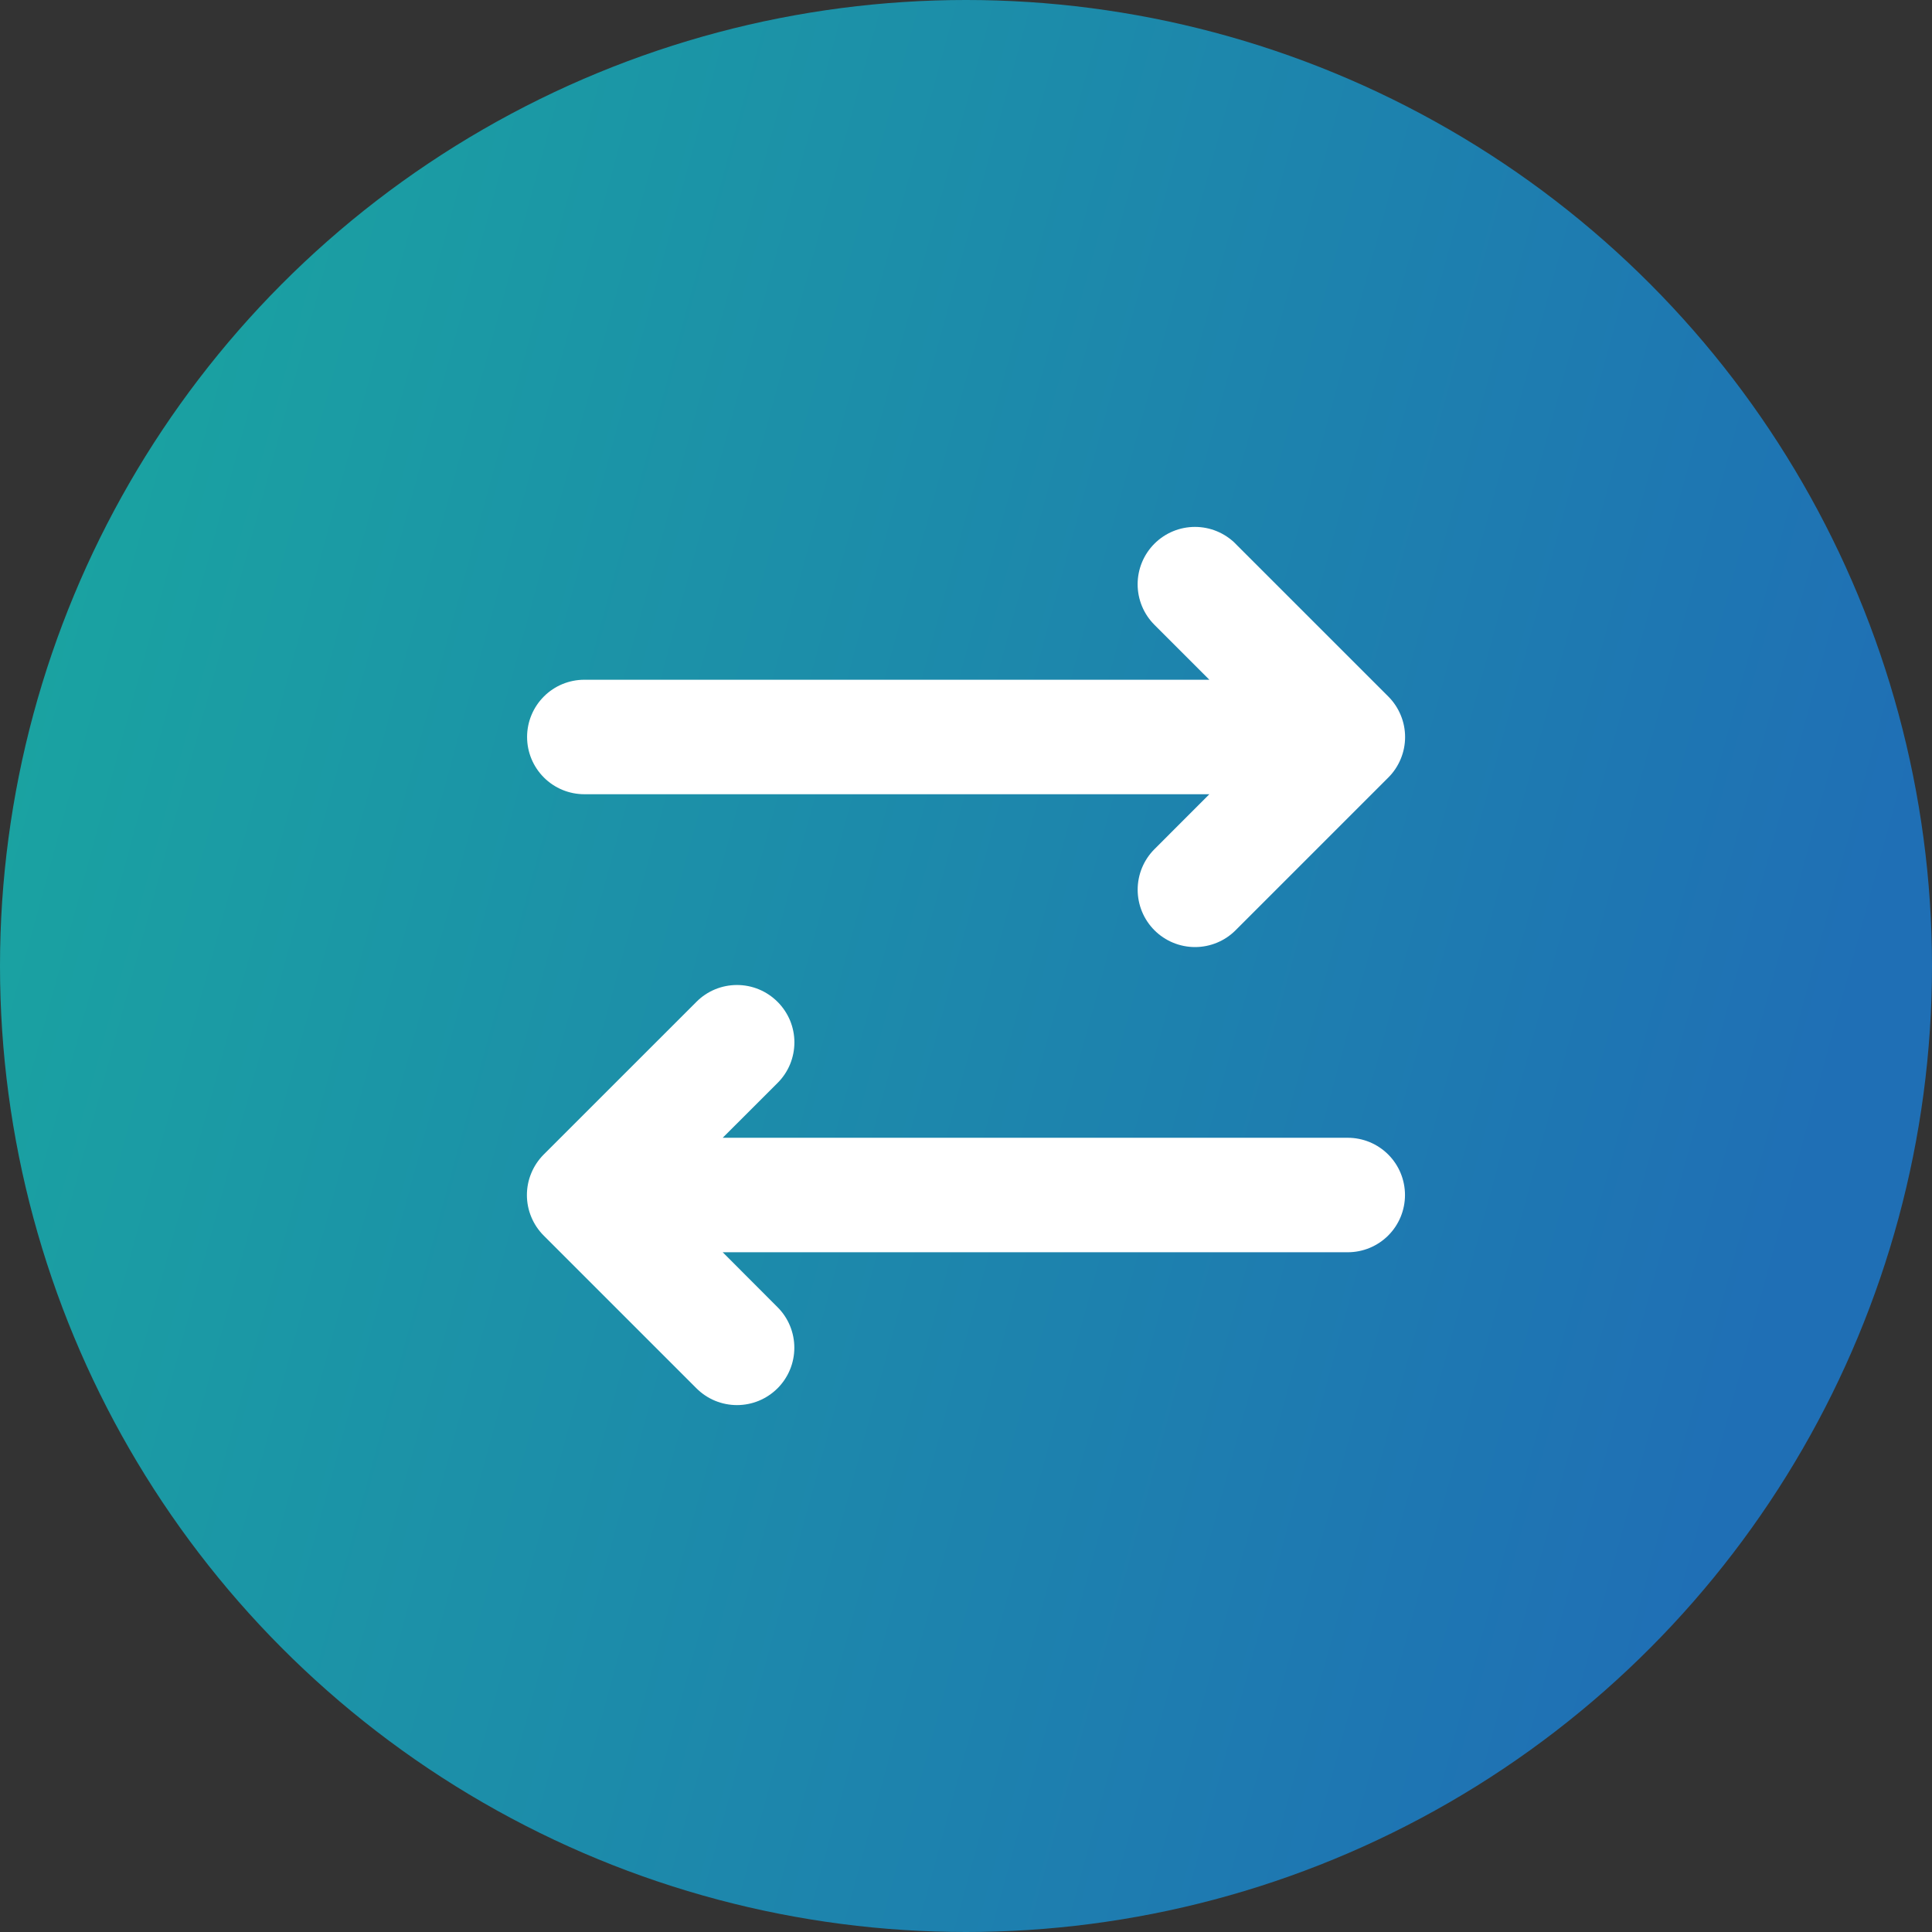
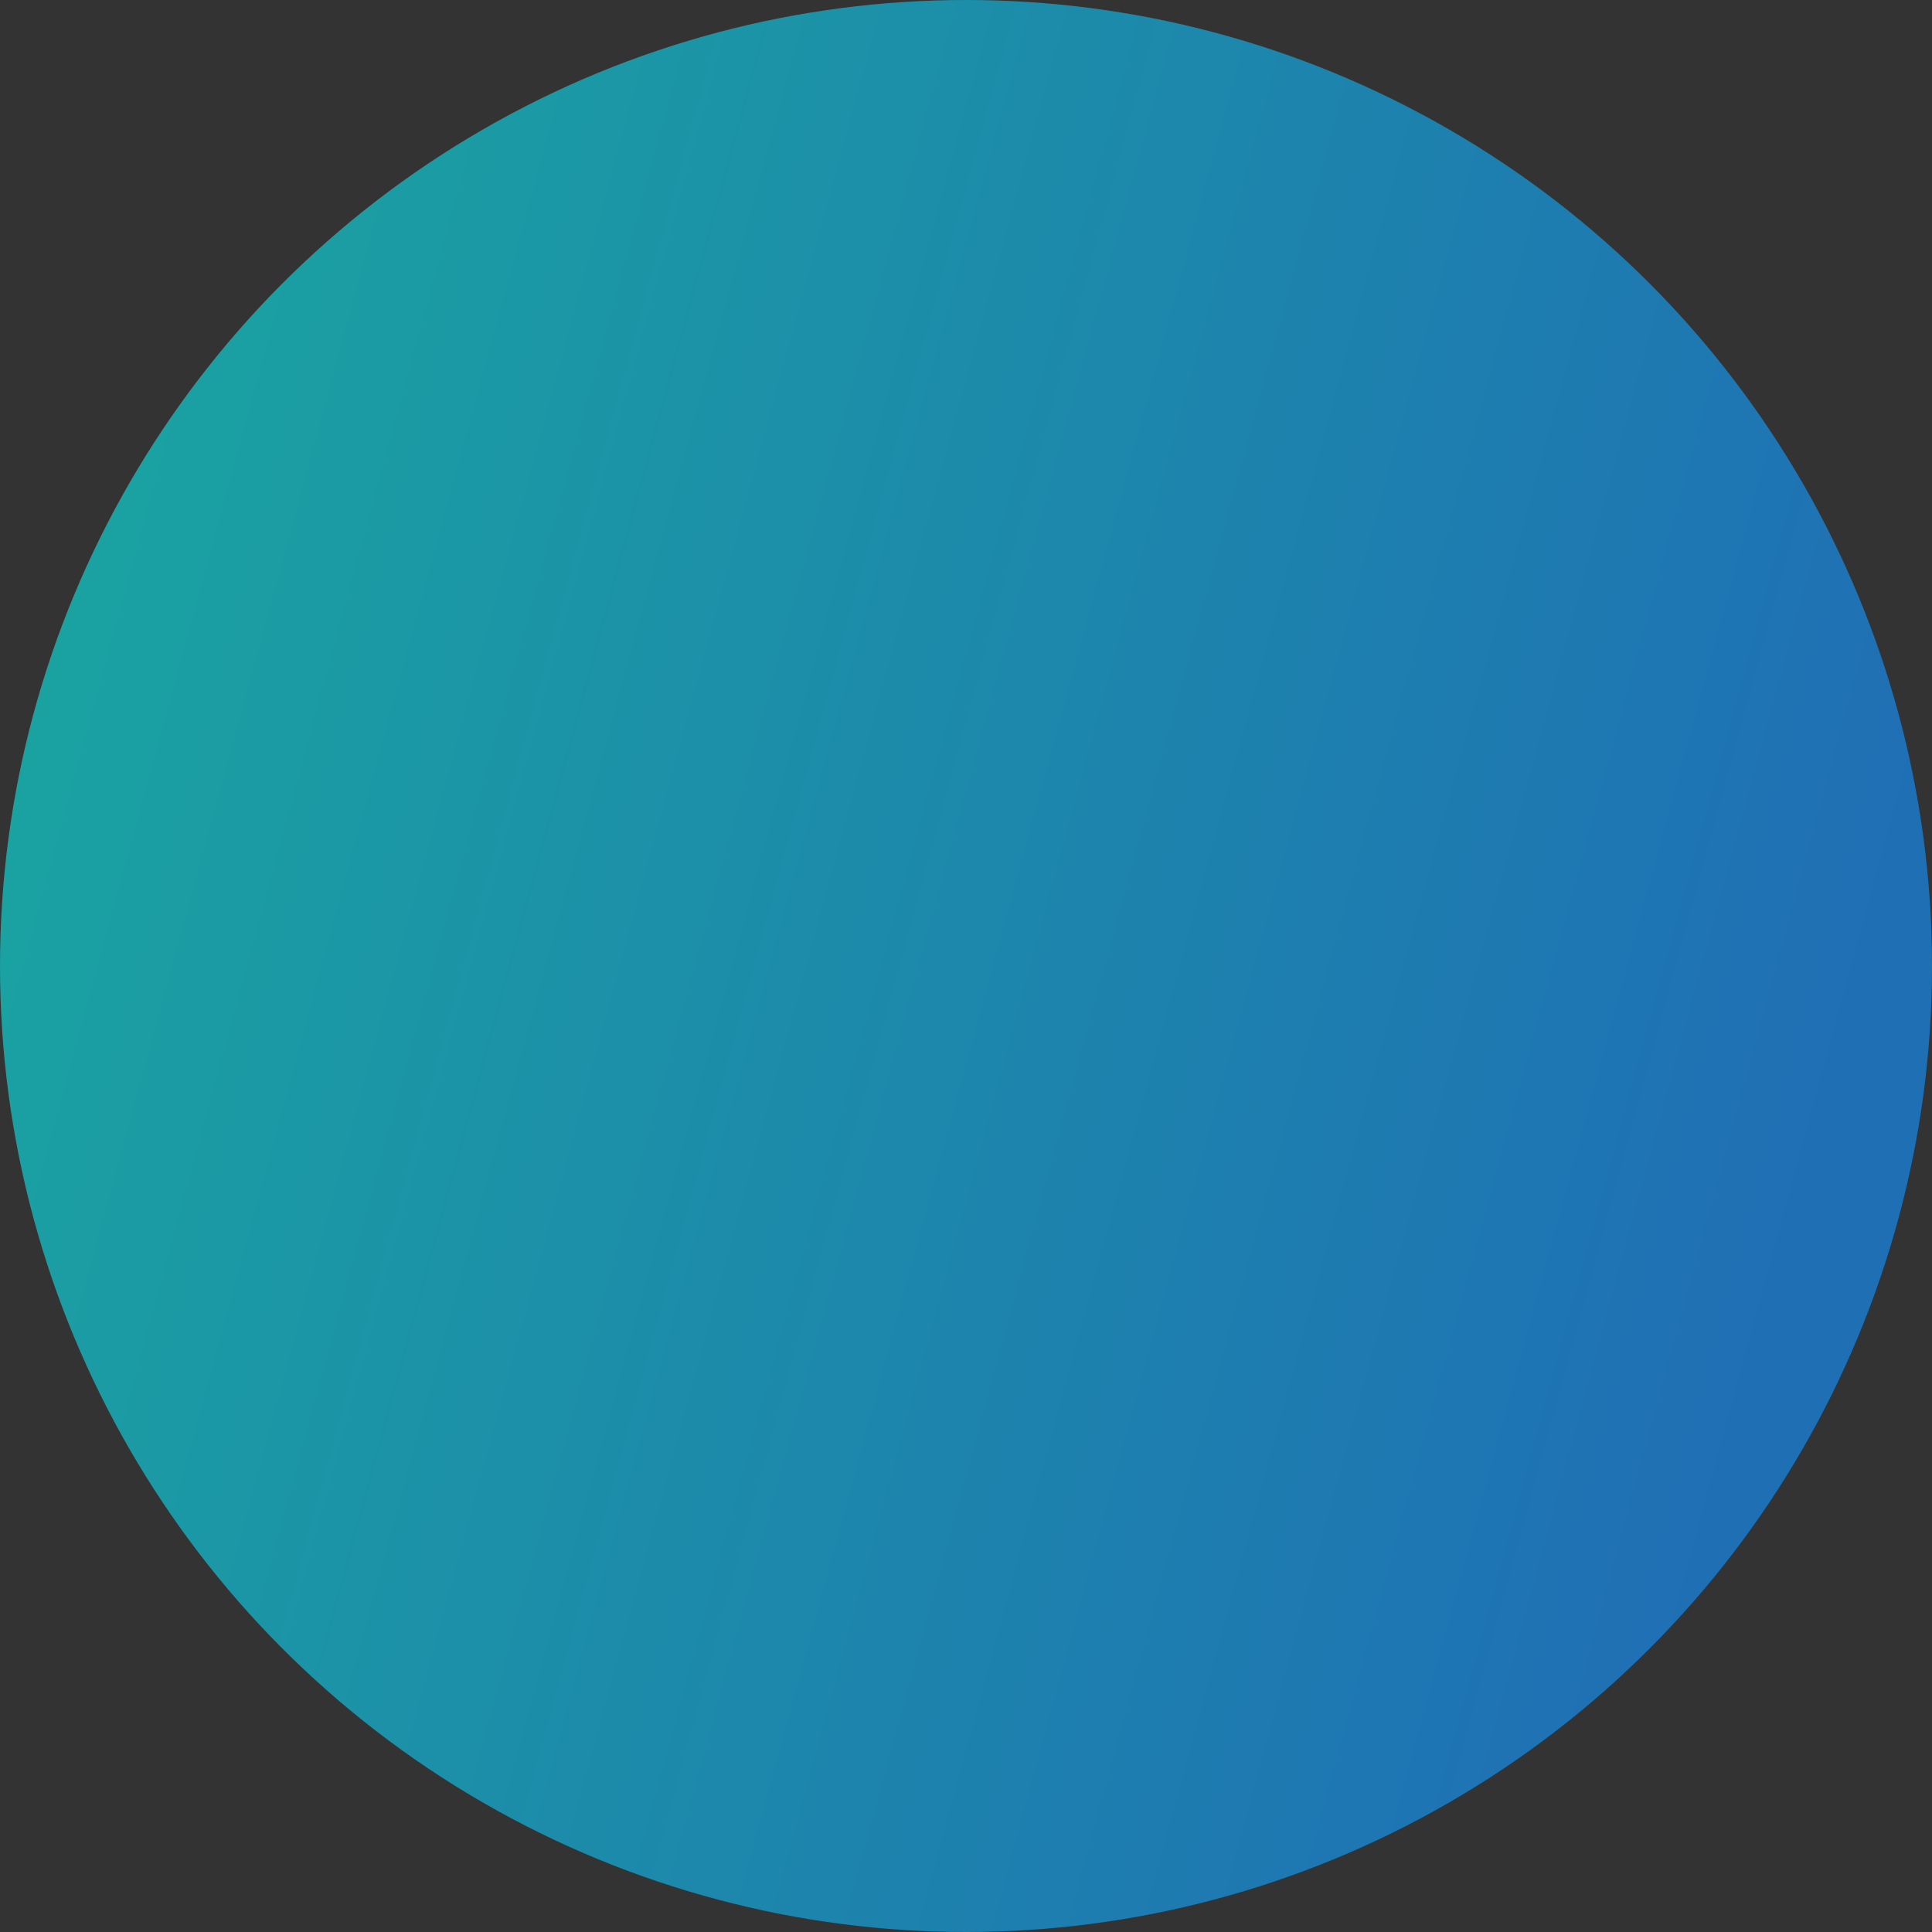
<svg xmlns="http://www.w3.org/2000/svg" width="55" height="55" viewBox="0 0 55 55" fill="none">
  <rect x="0" y="0" width="55" height="55" fill="#333333" stroke="none" />
  <circle cx="27.5" cy="27.5" r="27.5" fill="url(#paint0_linear_996_47)" />
-   <path d="M22.135 28.52C21.983 28.368 21.803 28.247 21.605 28.165C21.407 28.083 21.195 28.041 20.98 28.041C20.766 28.041 20.553 28.083 20.355 28.165C20.157 28.247 19.977 28.368 19.826 28.52L15.479 32.866C15.327 33.018 15.207 33.198 15.125 33.396C15.042 33.594 15 33.806 15 34.021C15 34.235 15.042 34.448 15.125 34.646C15.207 34.844 15.327 35.024 15.479 35.175L19.826 39.522C19.977 39.673 20.157 39.794 20.355 39.876C20.554 39.958 20.766 40 20.98 40C21.195 40 21.407 39.958 21.605 39.876C21.803 39.794 21.983 39.673 22.135 39.522C22.287 39.37 22.407 39.19 22.489 38.992C22.571 38.794 22.613 38.582 22.613 38.367C22.613 38.153 22.571 37.941 22.489 37.742C22.407 37.544 22.287 37.364 22.135 37.213L20.574 35.649L38.367 35.649C38.8 35.649 39.214 35.478 39.52 35.172C39.826 34.866 39.997 34.452 39.997 34.02C39.997 33.587 39.826 33.173 39.52 32.867C39.214 32.561 38.8 32.39 38.367 32.39L20.574 32.39L22.139 30.826C22.29 30.675 22.41 30.495 22.492 30.297C22.573 30.099 22.615 29.887 22.615 29.672C22.615 29.458 22.572 29.246 22.49 29.048C22.407 28.851 22.287 28.671 22.135 28.52ZM35.174 15.481L39.521 19.827C39.673 19.979 39.793 20.159 39.875 20.357C39.958 20.555 40 20.767 40 20.982C40 21.196 39.958 21.409 39.875 21.607C39.793 21.805 39.673 21.985 39.521 22.136L35.174 26.483C34.868 26.789 34.453 26.961 34.02 26.961C33.587 26.961 33.171 26.789 32.865 26.483C32.559 26.177 32.387 25.761 32.387 25.328C32.387 24.895 32.559 24.48 32.865 24.174L34.428 22.61L16.635 22.61C16.203 22.61 15.788 22.439 15.483 22.133C15.177 21.827 15.005 21.413 15.005 20.98C15.005 20.548 15.177 20.134 15.483 19.828C15.788 19.522 16.203 19.351 16.635 19.351L34.428 19.351L32.864 17.787C32.558 17.481 32.386 17.066 32.386 16.633C32.386 16.2 32.558 15.784 32.864 15.478C33.17 15.172 33.585 15 34.018 15C34.451 15 34.867 15.172 35.173 15.478L35.174 15.481Z" fill="white" />
  <defs>
    <linearGradient id="paint0_linear_996_47" x1="2.933" y1="9.35" x2="54.351" y2="23.349" gradientUnits="userSpaceOnUse">
      <stop stop-color="#1AA3A1" />
      <stop offset="1" stop-color="#1F6FB5" />
    </linearGradient>
  </defs>
</svg>